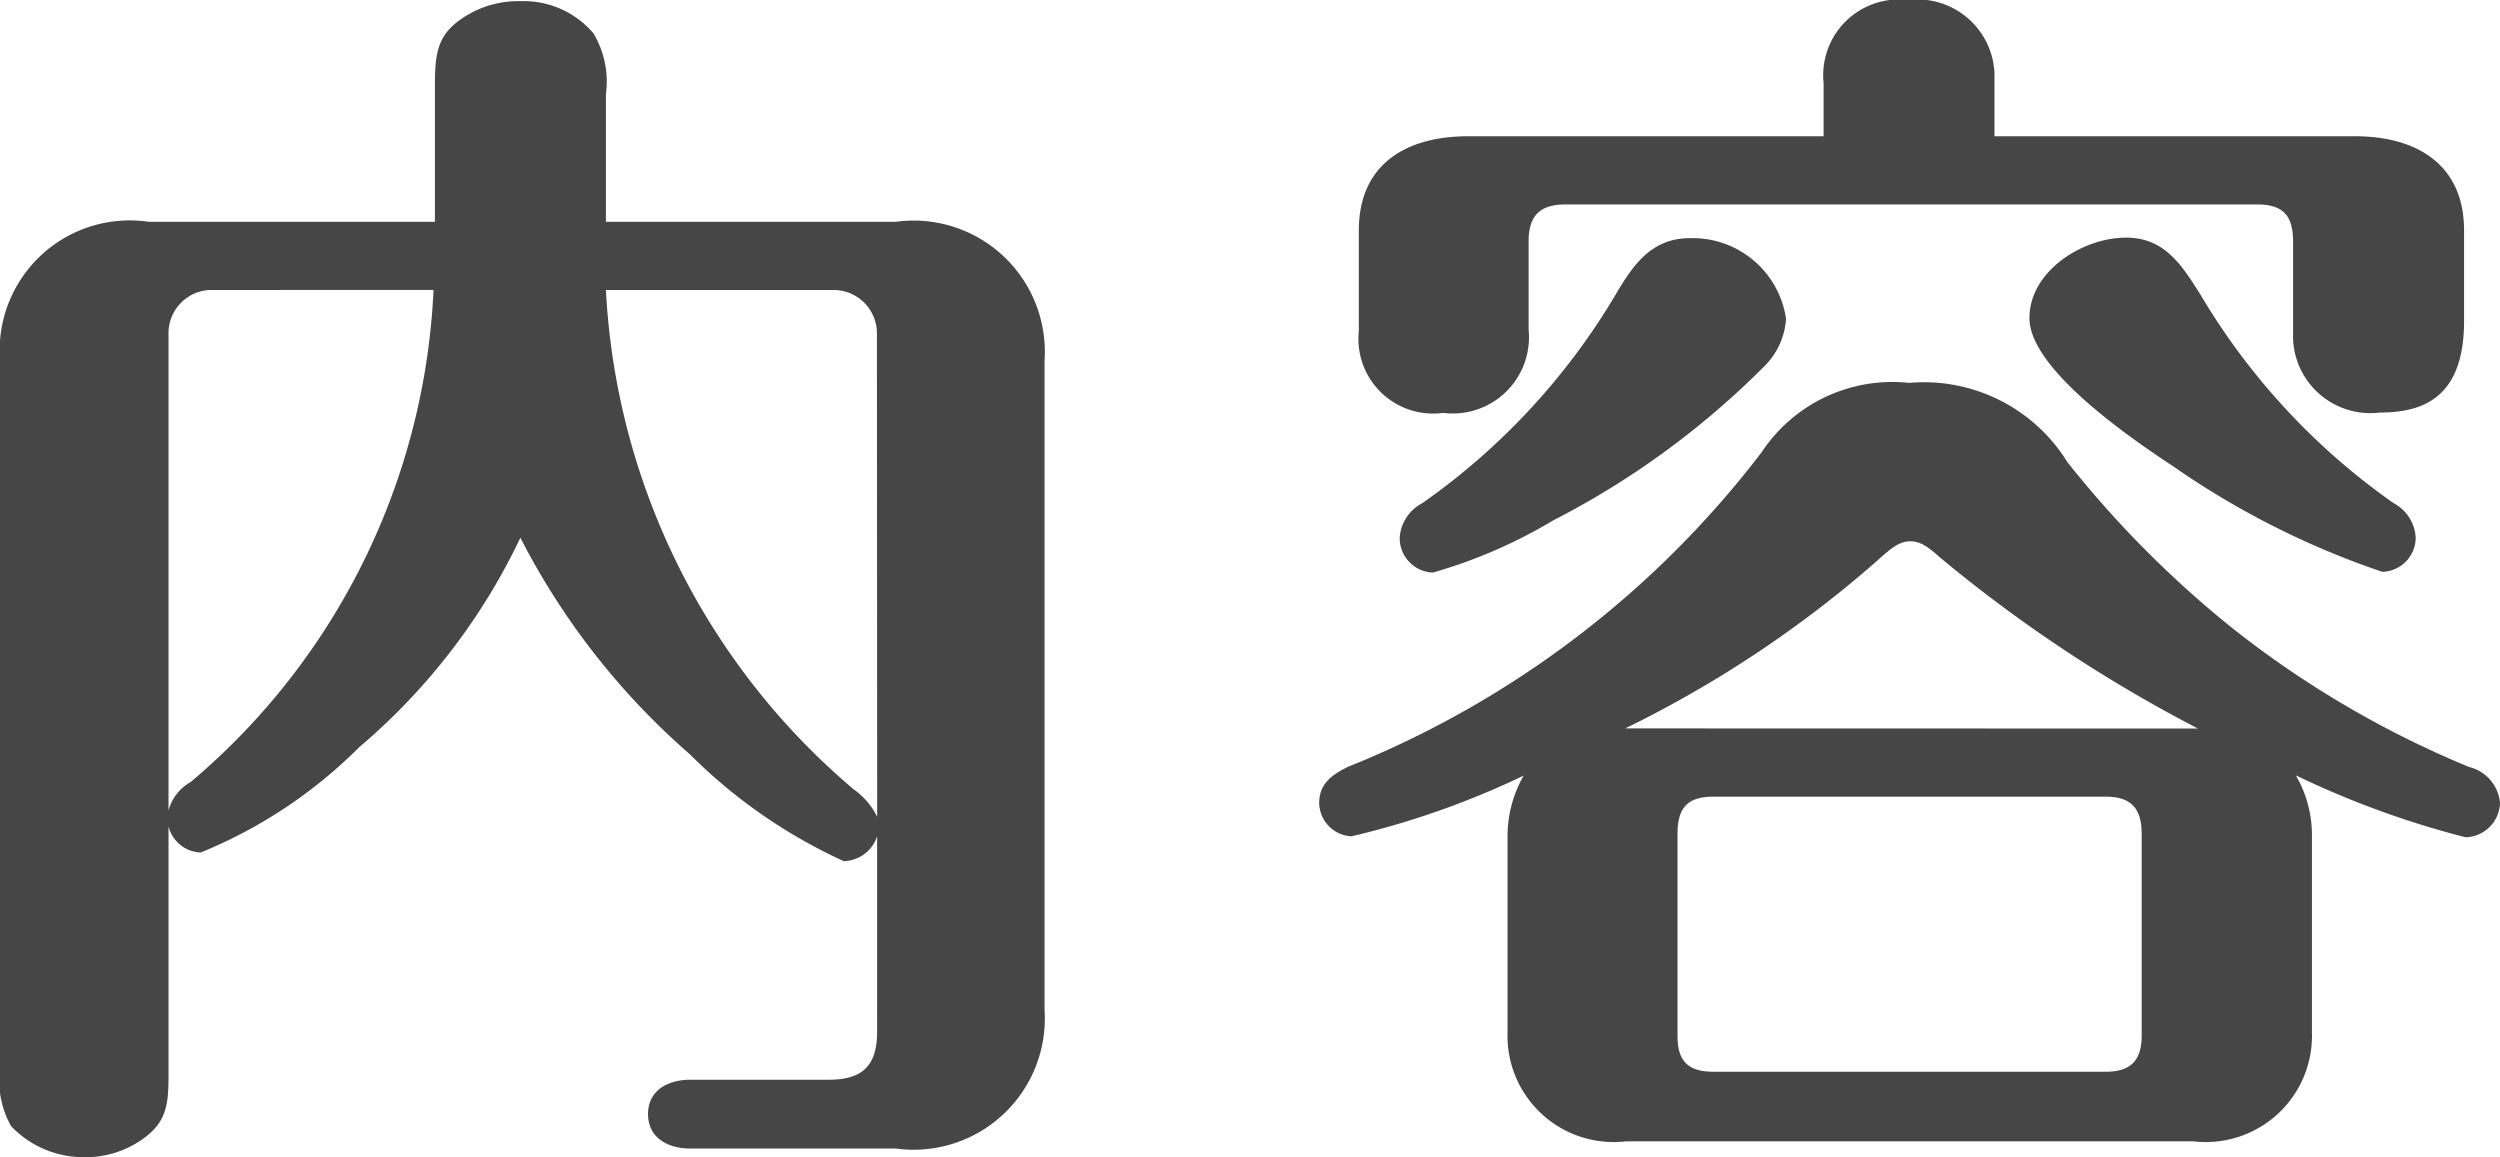
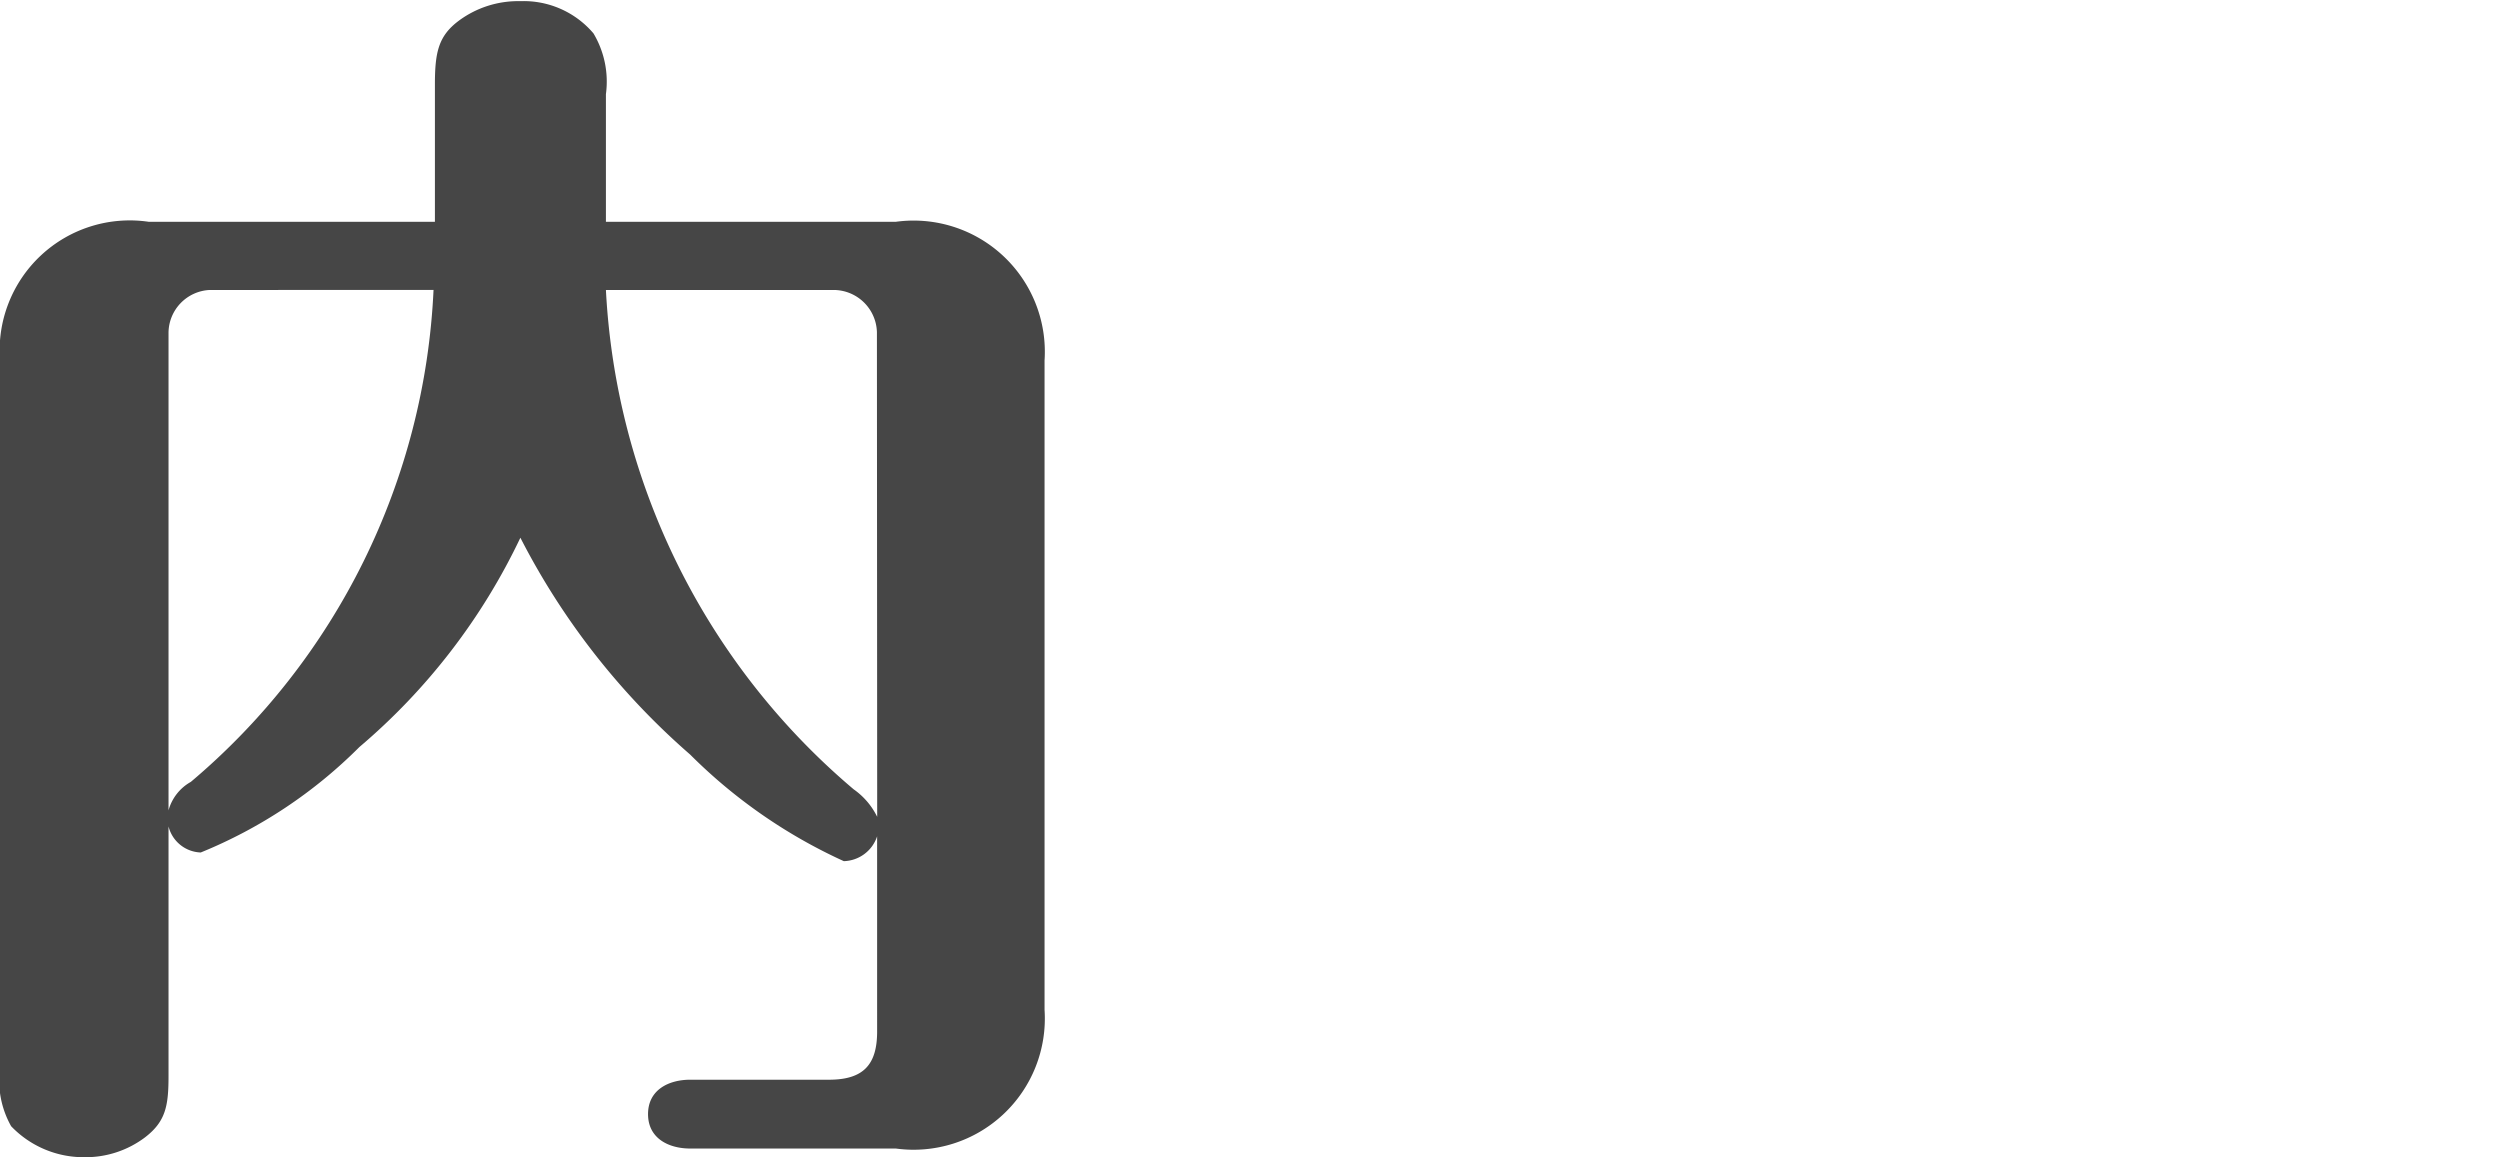
<svg xmlns="http://www.w3.org/2000/svg" width="36.329" height="16.816" viewBox="0 0 36.329 16.816">
  <defs>
    <style>
      .cls-1 {
        fill: #464646;
      }
    </style>
  </defs>
  <g id="レイヤー_2" data-name="レイヤー 2">
    <g id="home">
      <g>
        <path class="cls-1" d="M12.262,12.514a7.64,7.64,0,0,1-2.233-1.549A10.548,10.548,0,0,1,7.562,7.814a9.11,9.11,0,0,1-2.34,3.042,6.971,6.971,0,0,1-2.305,1.532.5.5,0,0,1-.468-.379v3.619c0,.433-.036.666-.342.9a1.434,1.434,0,0,1-.882.288,1.456,1.456,0,0,1-1.063-.45A1.354,1.354,0,0,1,0,15.52V5.239A1.891,1.891,0,0,1,2.161,3.223H6.32v-2c0-.468.054-.7.342-.918a1.447,1.447,0,0,1,.9-.288A1.33,1.33,0,0,1,8.624.485a1.367,1.367,0,0,1,.181.883V3.223h4.213a1.907,1.907,0,0,1,2.161,2.016v9.435a1.907,1.907,0,0,1-2.161,2.016H10.029c-.306,0-.612-.143-.612-.5s.306-.5.612-.5h2.017c.5,0,.7-.217.7-.7V12.153A.525.525,0,0,1,12.262,12.514Zm-9.219-8.3a.628.628,0,0,0-.594.612v6.95a.681.681,0,0,1,.324-.414A9.948,9.948,0,0,0,6.3,4.213Zm9.7.612a.631.631,0,0,0-.612-.612H8.805a10.188,10.188,0,0,0,3.6,7.256,1.053,1.053,0,0,1,.342.4Z" />
-         <path class="cls-1" d="M19.638,12.153a.493.493,0,0,1-.468-.486c0-.288.2-.414.414-.522A14.231,14.231,0,0,0,25.6,6.571a2.276,2.276,0,0,1,2.143-1.007,2.451,2.451,0,0,1,2.3,1.152A15.219,15.219,0,0,0,32.44,9.128a14.368,14.368,0,0,0,3.439,2.017.592.592,0,0,1,.45.522.514.514,0,0,1-.5.5,13.218,13.218,0,0,1-2.467-.9,1.73,1.73,0,0,1,.234.9V15a1.544,1.544,0,0,1-1.728,1.585H23.635A1.544,1.544,0,0,1,21.907,15V12.171a1.775,1.775,0,0,1,.234-.9A12.214,12.214,0,0,1,19.638,12.153ZM26.5,1.206A1.1,1.1,0,0,1,27.723,0a1.123,1.123,0,0,1,1.26,1.061V1.98h5.24c.881,0,1.584.4,1.584,1.369V4.663c0,1.1-.576,1.332-1.225,1.332a1.124,1.124,0,0,1-1.26-1.062V3.511c0-.378-.144-.54-.522-.54H22.753c-.378,0-.54.162-.54.54V4.789A1.108,1.108,0,0,1,20.971,6a1.085,1.085,0,0,1-1.225-1.188V3.349c0-.973.7-1.369,1.585-1.369H26.5ZM20.34,7.814a.609.609,0,0,1,.325-.5,9.811,9.811,0,0,0,2.808-3.025c.253-.432.523-.828,1.081-.828a1.372,1.372,0,0,1,1.4,1.17,1.065,1.065,0,0,1-.324.7,12.138,12.138,0,0,1-3.061,2.232,7.312,7.312,0,0,1-1.746.757A.5.5,0,0,1,20.34,7.814Zm11.6,2.773A20.854,20.854,0,0,1,28.19,8.1c-.179-.162-.288-.234-.431-.234-.162,0-.288.108-.487.288a16.544,16.544,0,0,1-3.655,2.431Zm-7.041.99c-.377,0-.522.162-.522.54v2.935c0,.36.145.522.522.522H30.6c.36,0,.522-.162.522-.522V12.117c0-.378-.162-.54-.522-.54Zm6.752-4.754c-.611-.4-2.16-1.44-2.16-2.2,0-.685.774-1.17,1.405-1.17.558,0,.81.4,1.08.828A9.8,9.8,0,0,0,34.781,7.31a.609.609,0,0,1,.323.5.5.5,0,0,1-.485.5A12.138,12.138,0,0,1,31.647,6.823Z" />
      </g>
    </g>
  </g>
</svg>